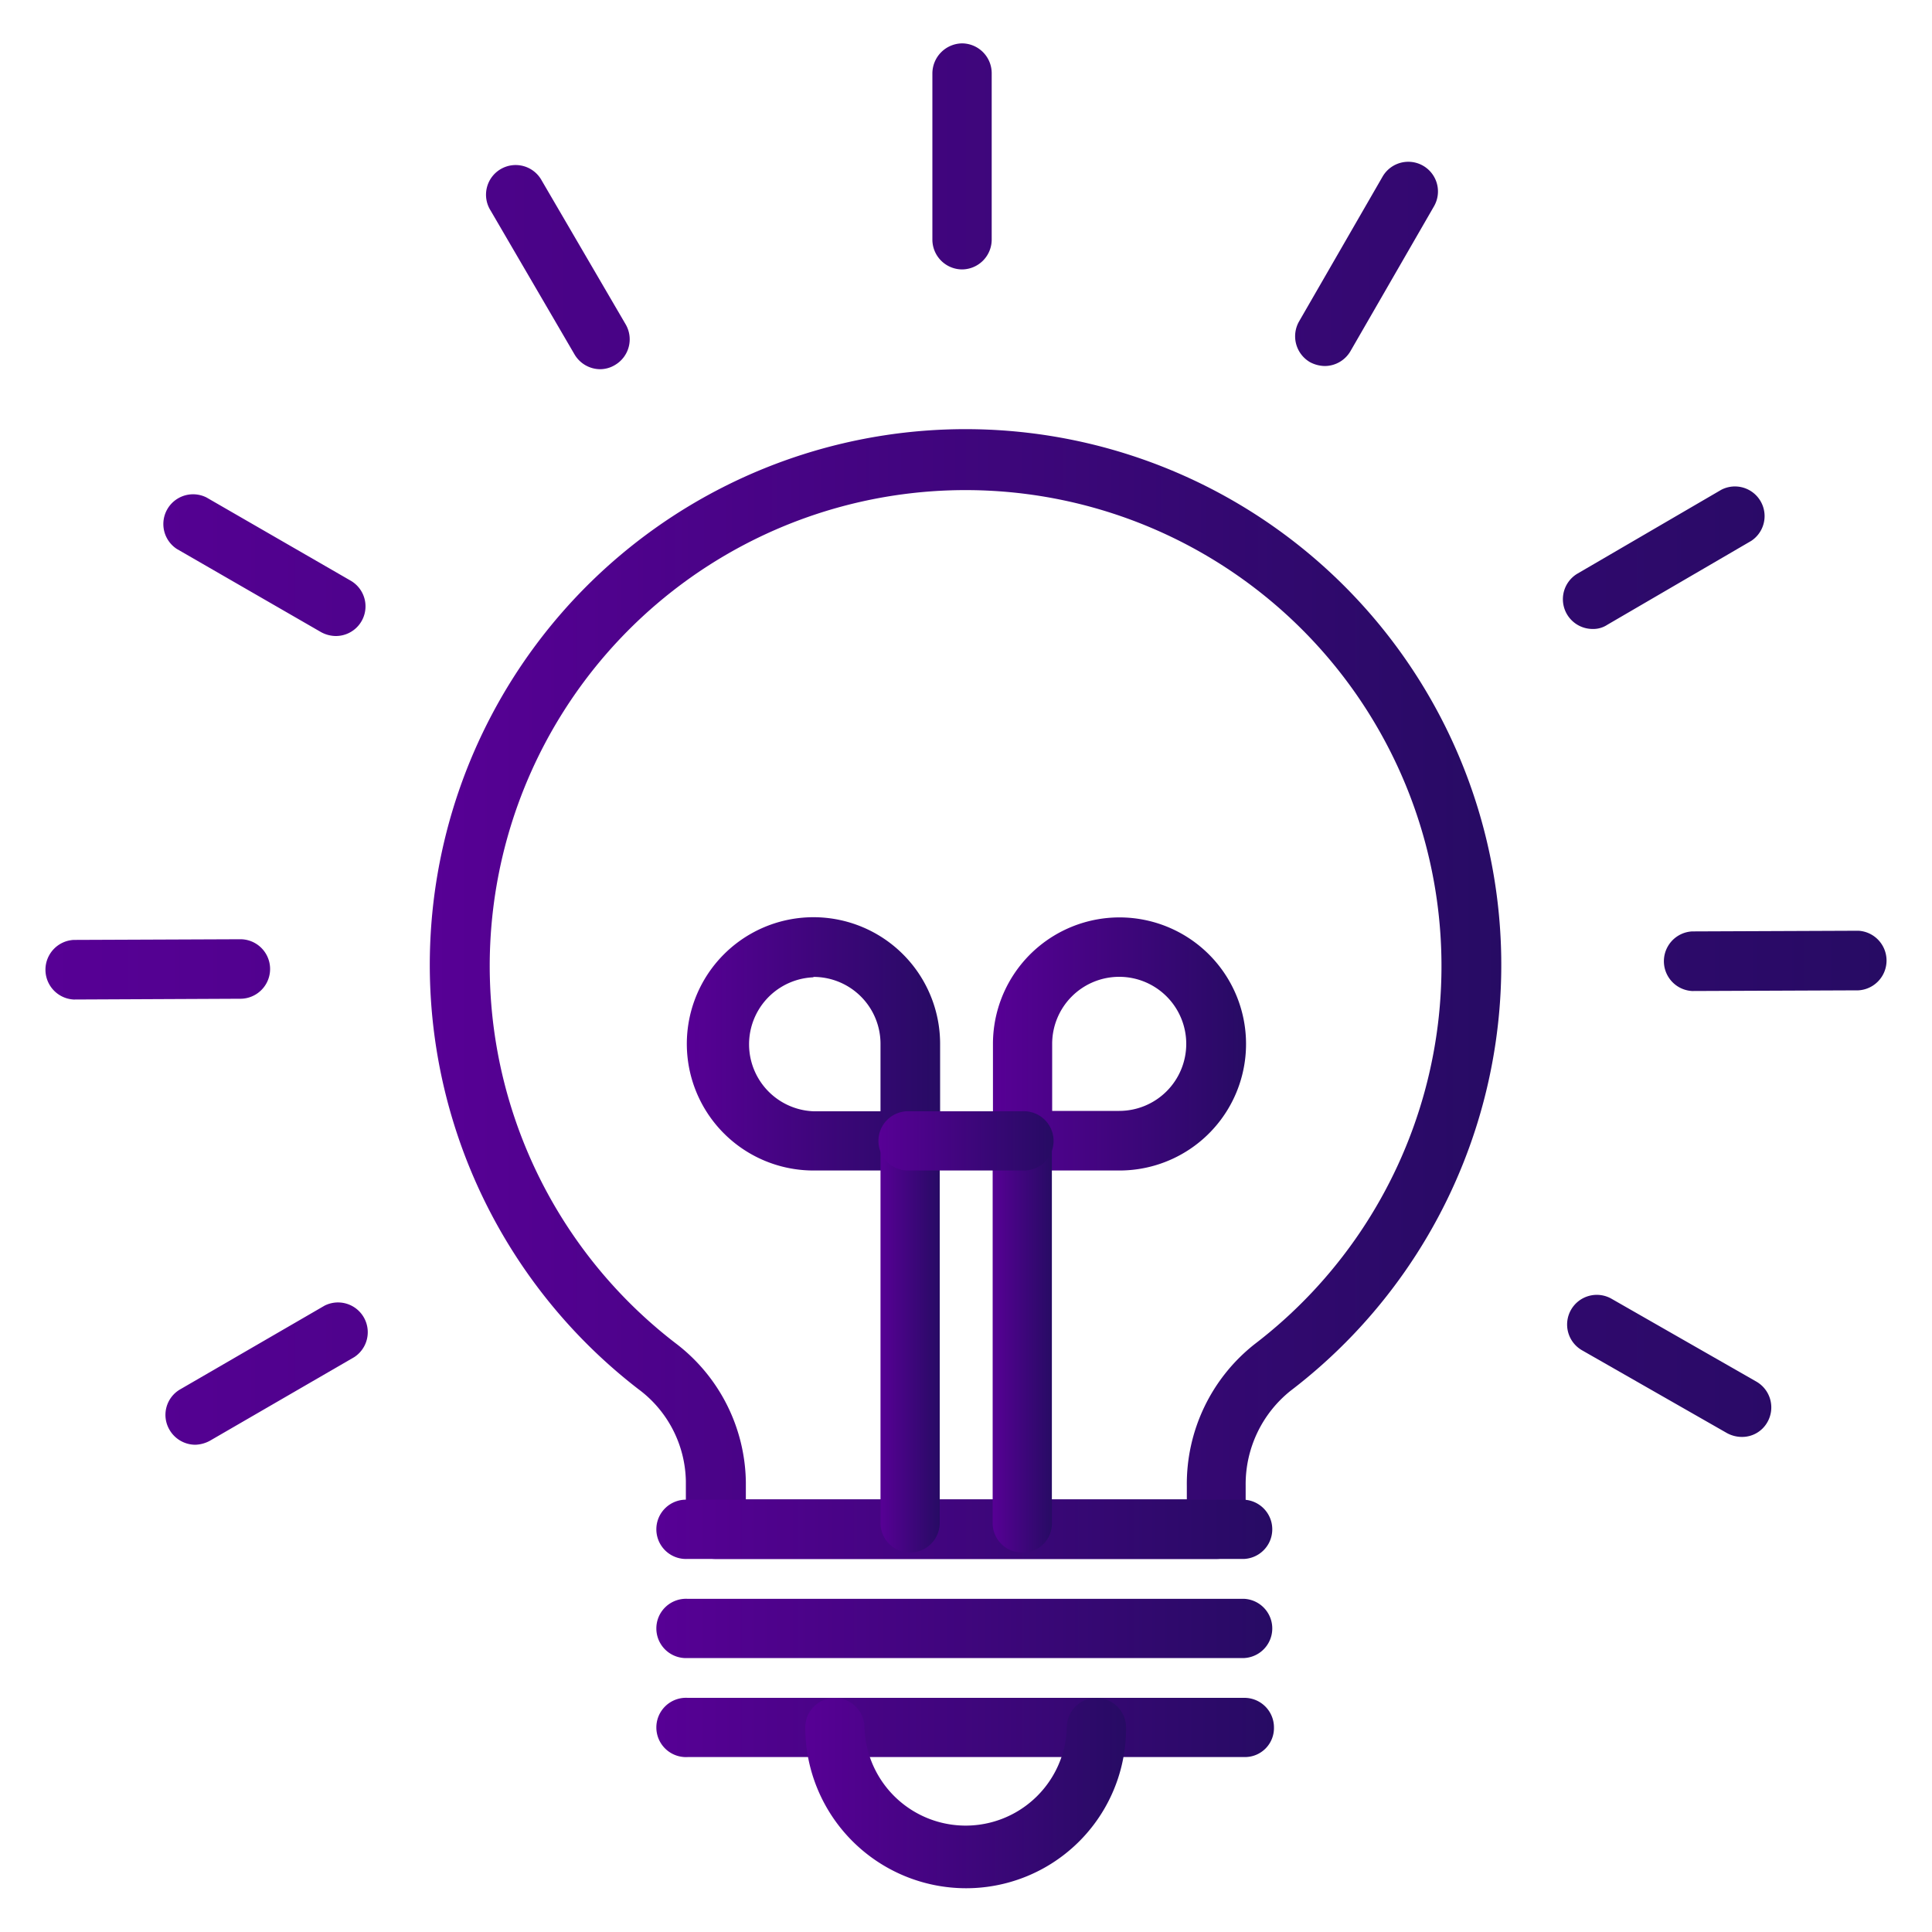
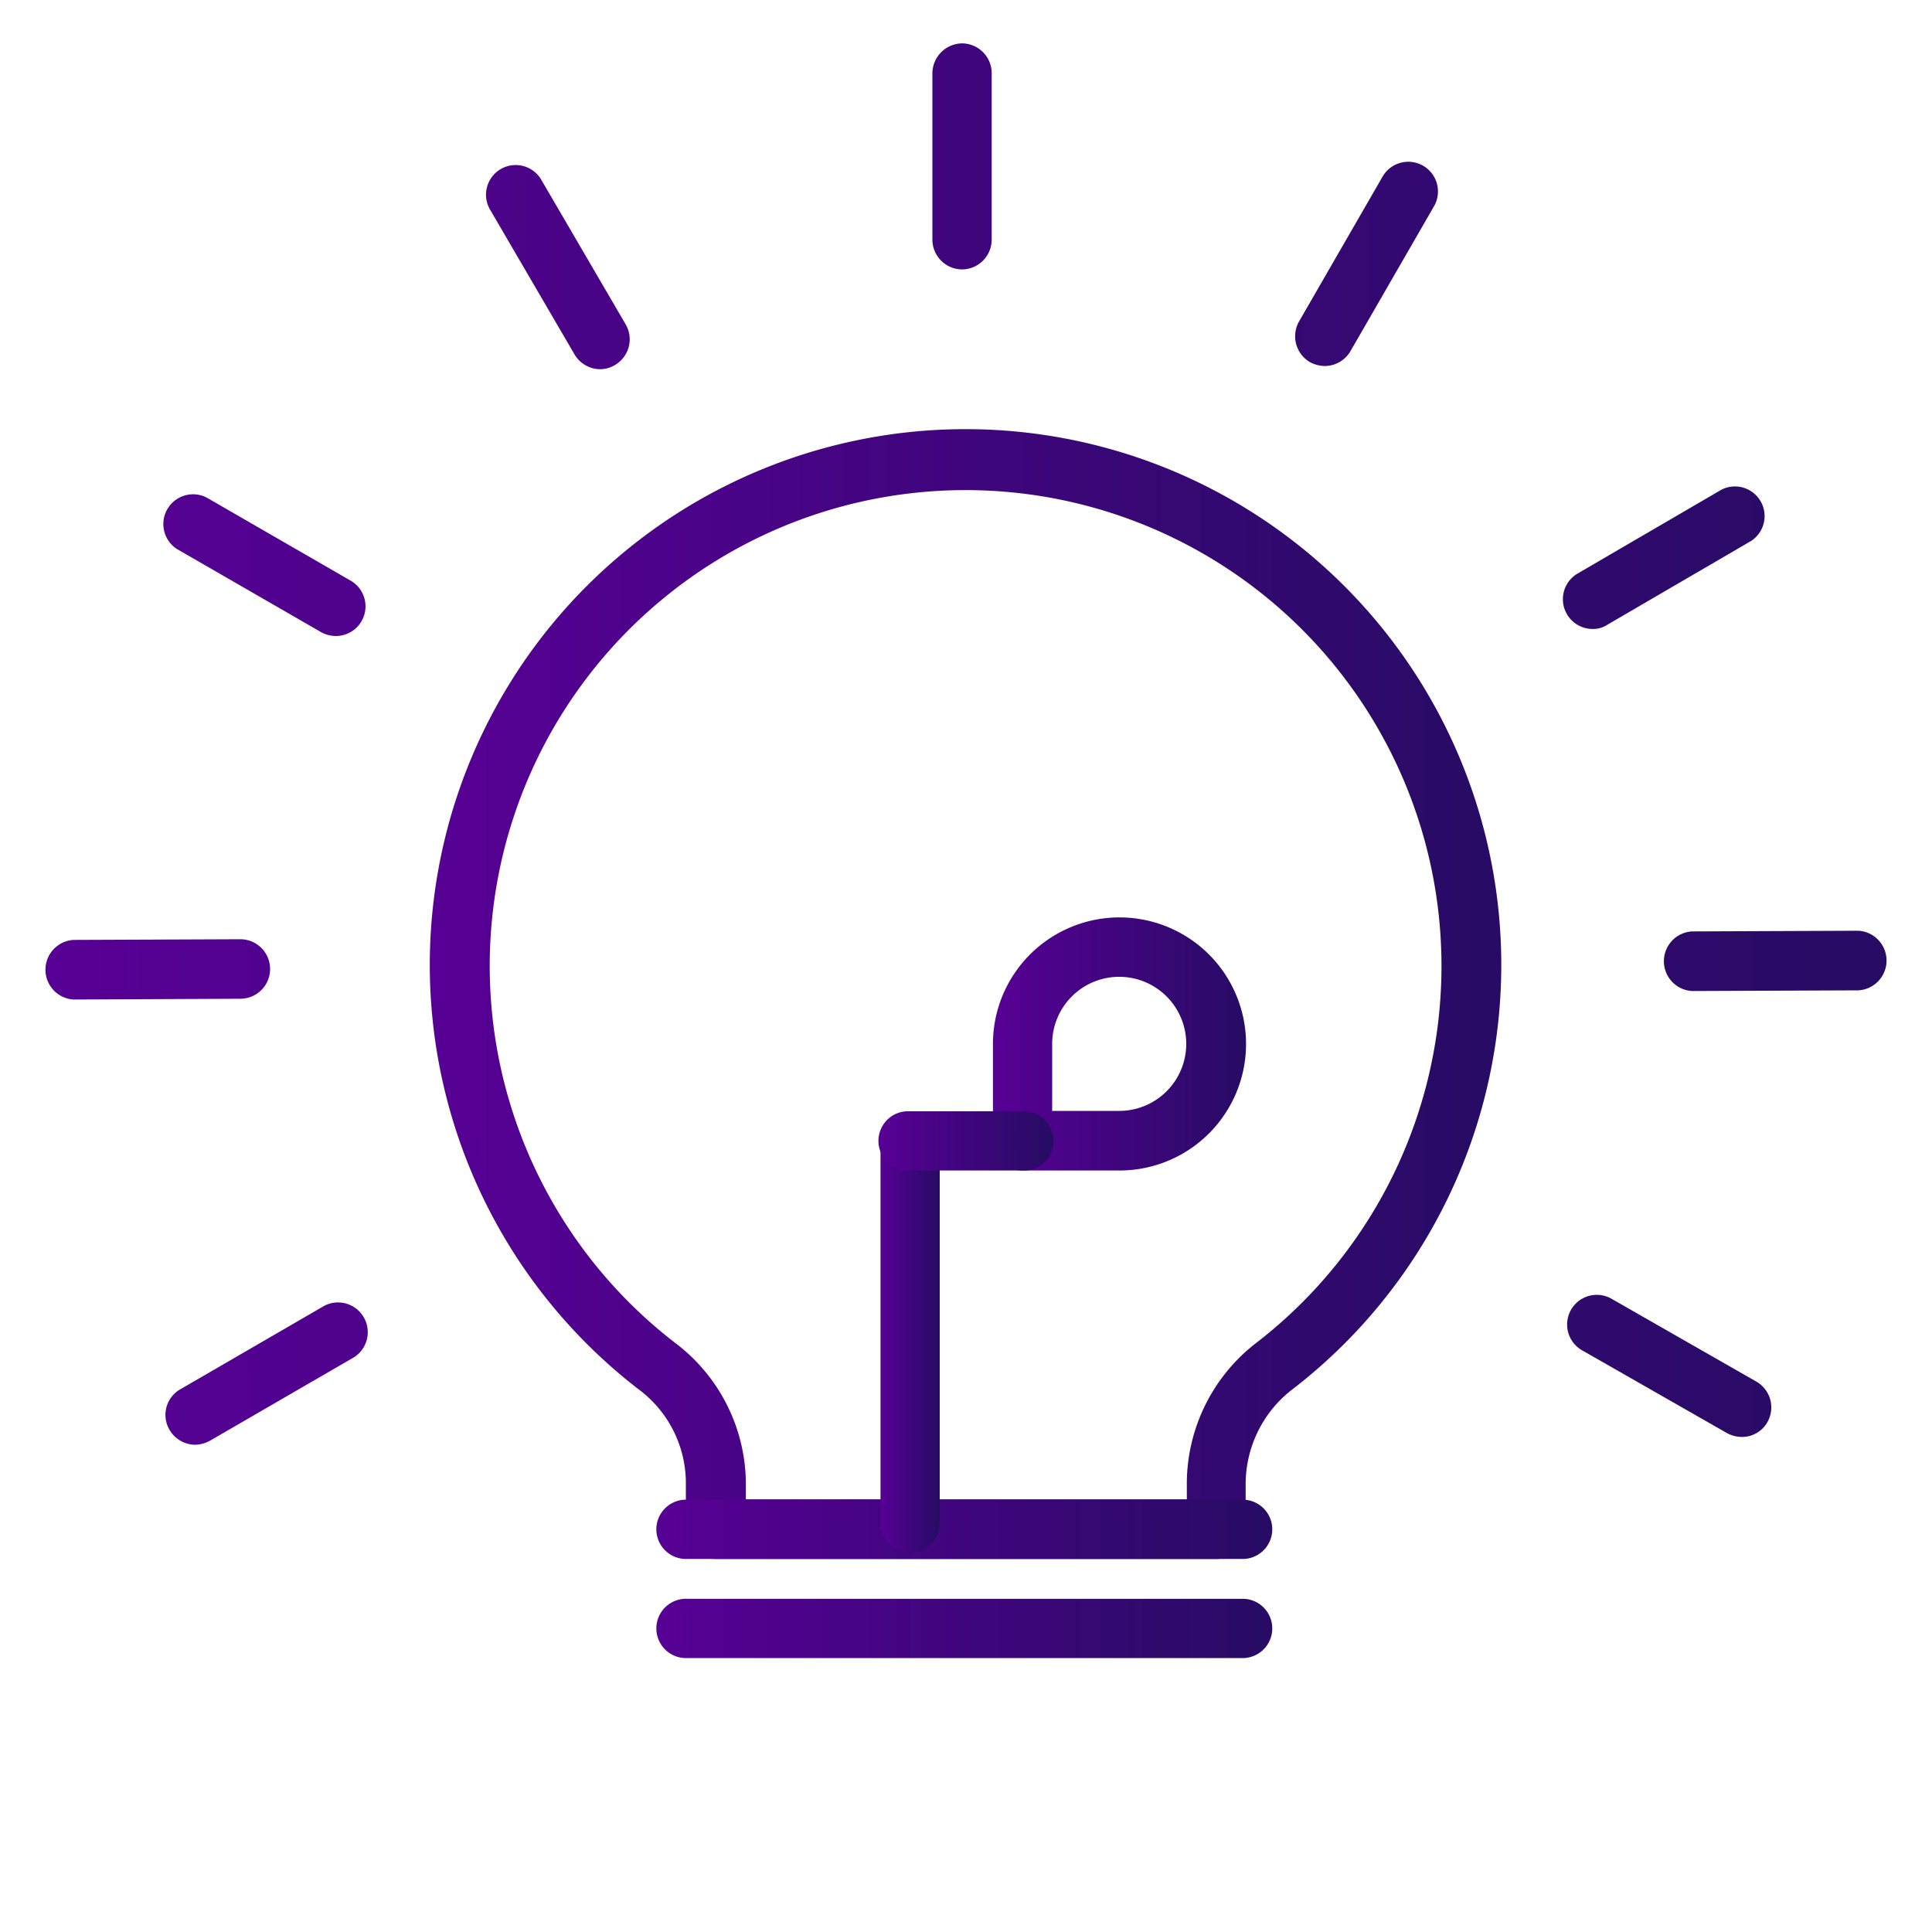
<svg xmlns="http://www.w3.org/2000/svg" xmlns:xlink="http://www.w3.org/1999/xlink" id="Iconos" viewBox="0 0 200 200">
  <defs>
    <style>.cls-1{fill:url(#linear-gradient);}.cls-2{fill:url(#linear-gradient-2);}.cls-3{fill:url(#linear-gradient-3);}.cls-4{fill:url(#linear-gradient-4);}.cls-5{fill:url(#linear-gradient-5);}.cls-6{fill:url(#linear-gradient-6);}.cls-7{fill:url(#linear-gradient-7);}.cls-8{fill:url(#linear-gradient-8);}.cls-9{fill:url(#linear-gradient-9);}.cls-10{fill:url(#linear-gradient-10);}.cls-11{fill:url(#linear-gradient-11);}</style>
    <linearGradient id="linear-gradient" x1="4.55" y1="77.05" x2="195.45" y2="77.05" gradientUnits="userSpaceOnUse">
      <stop offset="0" stop-color="#570095" />
      <stop offset="1" stop-color="#270b64" />
    </linearGradient>
    <linearGradient id="linear-gradient-2" x1="44.62" y1="102.98" x2="155.45" y2="102.98" xlink:href="#linear-gradient" />
    <linearGradient id="linear-gradient-3" x1="68.12" y1="178.83" x2="131.88" y2="178.83" xlink:href="#linear-gradient" />
    <linearGradient id="linear-gradient-4" x1="68.12" y1="158.32" x2="131.88" y2="158.32" xlink:href="#linear-gradient" />
    <linearGradient id="linear-gradient-5" x1="68.12" y1="168.57" x2="131.88" y2="168.57" xlink:href="#linear-gradient" />
    <linearGradient id="linear-gradient-6" x1="83.38" y1="185.61" x2="116.59" y2="185.61" xlink:href="#linear-gradient" />
    <linearGradient id="linear-gradient-7" x1="102.79" y1="108.08" x2="128.99" y2="108.08" xlink:href="#linear-gradient" />
    <linearGradient id="linear-gradient-8" x1="102.76" y1="138.24" x2="108.89" y2="138.24" xlink:href="#linear-gradient" />
    <linearGradient id="linear-gradient-9" x1="71.12" y1="108.06" x2="97.32" y2="108.06" xlink:href="#linear-gradient" />
    <linearGradient id="linear-gradient-10" x1="91.15" y1="138.24" x2="97.28" y2="138.24" xlink:href="#linear-gradient" />
    <linearGradient id="linear-gradient-11" x1="91.11" y1="118.1" x2="108.89" y2="118.1" xlink:href="#linear-gradient" />
  </defs>
  <path class="cls-1" d="M20.21,149.56A3.1,3.1,0,0,1,17.54,148a3.05,3.05,0,0,1,1.14-4.19l14.92-8.65a3.08,3.08,0,0,1,3.07,5.33l-14.93,8.65A3.36,3.36,0,0,1,20.21,149.56Zm160.09-.81a3.23,3.23,0,0,1-1.53-.4l-15-8.57a3.07,3.07,0,0,1,3.06-5.33l15,8.58a3.08,3.08,0,0,1,1.13,4.19A3,3,0,0,1,180.3,148.75ZM7.62,103.47a3.09,3.09,0,0,1,0-6.17l17.26-.07h0a3.08,3.08,0,0,1,0,6.16l-17.26.08Zm167.54-.88a3.09,3.09,0,0,1,0-6.17l17.22-.07h0a3.09,3.09,0,0,1,0,6.17l-17.22.07ZM34.77,65.84a3.23,3.23,0,0,1-1.53-.4L18.31,56.83a3.08,3.08,0,0,1,3.07-5.33L36.3,60.11a3.07,3.07,0,0,1-1.53,5.73Zm130.1-.73a3.08,3.08,0,0,1-1.57-5.73l14.89-8.68a3.07,3.07,0,0,1,3.1,5.29L166.4,64.67A2.65,2.65,0,0,1,164.87,65.11ZM62.14,38.22a3.1,3.1,0,0,1-2.67-1.54L50.79,21.8a3.07,3.07,0,1,1,5.29-3.11l8.69,14.89a3.08,3.08,0,0,1-1.1,4.2A3,3,0,0,1,62.14,38.22Zm75-.33a3.36,3.36,0,0,1-1.53-.4,3.1,3.1,0,0,1-1.14-4.2l8.65-15a3.07,3.07,0,1,1,5.33,3.06l-8.65,15A3.09,3.09,0,0,1,137.17,37.89Zm-37.55-10a3.09,3.09,0,0,1-3.07-3.07l0-17.22a3.12,3.12,0,0,1,3.07-3.11h0a3.09,3.09,0,0,1,3.07,3.07l0,17.22a3.09,3.09,0,0,1-3.06,3.11Z" />
  <path class="cls-2" d="M125.93,161.38H74.11A3.06,3.06,0,0,1,71,158.32v-5a12.11,12.11,0,0,0-4.92-9.52,55.46,55.46,0,1,1,67.51.18,12.39,12.39,0,0,0-4.64,9.78v4.49A3,3,0,0,1,125.93,161.38Zm-48.76-6.17h45.69v-1.38a18.43,18.43,0,0,1,7-14.67,49.27,49.27,0,0,0-35.55-88.1h0A49.26,49.26,0,0,0,69.87,139a18.35,18.35,0,0,1,7.34,14.42v1.82ZM94,48Z" />
-   <path class="cls-3" d="M128.85,181.89H71.19a3.07,3.07,0,1,1,0-6.13h57.62a3.06,3.06,0,0,1,3.07,3.07A3,3,0,0,1,128.85,181.89Z" />
  <path class="cls-4" d="M128.85,161.38H71.19a3.07,3.07,0,1,1,0-6.13h57.62a3.07,3.07,0,0,1,0,6.13Z" />
  <path class="cls-5" d="M128.85,171.64H71.19a3.07,3.07,0,1,1,0-6.13h57.62a3.07,3.07,0,0,1,0,6.13Z" />
-   <path class="cls-6" d="M100,195.47a16.66,16.66,0,0,1-16.64-16.64,3.06,3.06,0,0,1,3.06-3.07,3.09,3.09,0,0,1,3.07,3.07,10.48,10.48,0,0,0,20.95,0,3.06,3.06,0,0,1,3.06-3.07,3.09,3.09,0,0,1,3.07,3.07A16.56,16.56,0,0,1,100,195.47Z" />
  <path class="cls-7" d="M115.86,121.17h-10a3.06,3.06,0,0,1-3.07-3.07v-10a13.1,13.1,0,1,1,13.07,13.07ZM108.92,115h6.94a6.94,6.94,0,1,0-6.94-6.94Z" />
-   <path class="cls-8" d="M105.82,160.72a3.05,3.05,0,0,1-3.06-3.06V118.83a3.07,3.07,0,0,1,6.13,0v38.83A3,3,0,0,1,105.82,160.72Z" />
-   <path class="cls-9" d="M94.22,121.17h-10a13.11,13.11,0,1,1,13.1-13.11v10A3.16,3.16,0,0,1,94.22,121.17Zm-10-20a6.94,6.94,0,0,0,0,13.87h6.93v-6.94A6.93,6.93,0,0,0,84.18,101.13Z" />
  <path class="cls-10" d="M94.22,160.72a3.06,3.06,0,0,1-3.07-3.06V118.83a3.07,3.07,0,0,1,6.13,0v38.83A3.08,3.08,0,0,1,94.22,160.72Z" />
  <path class="cls-11" d="M105.82,121.17H94.18a3.07,3.07,0,1,1,0-6.13h11.64a3.07,3.07,0,1,1,0,6.13Z" />
</svg>